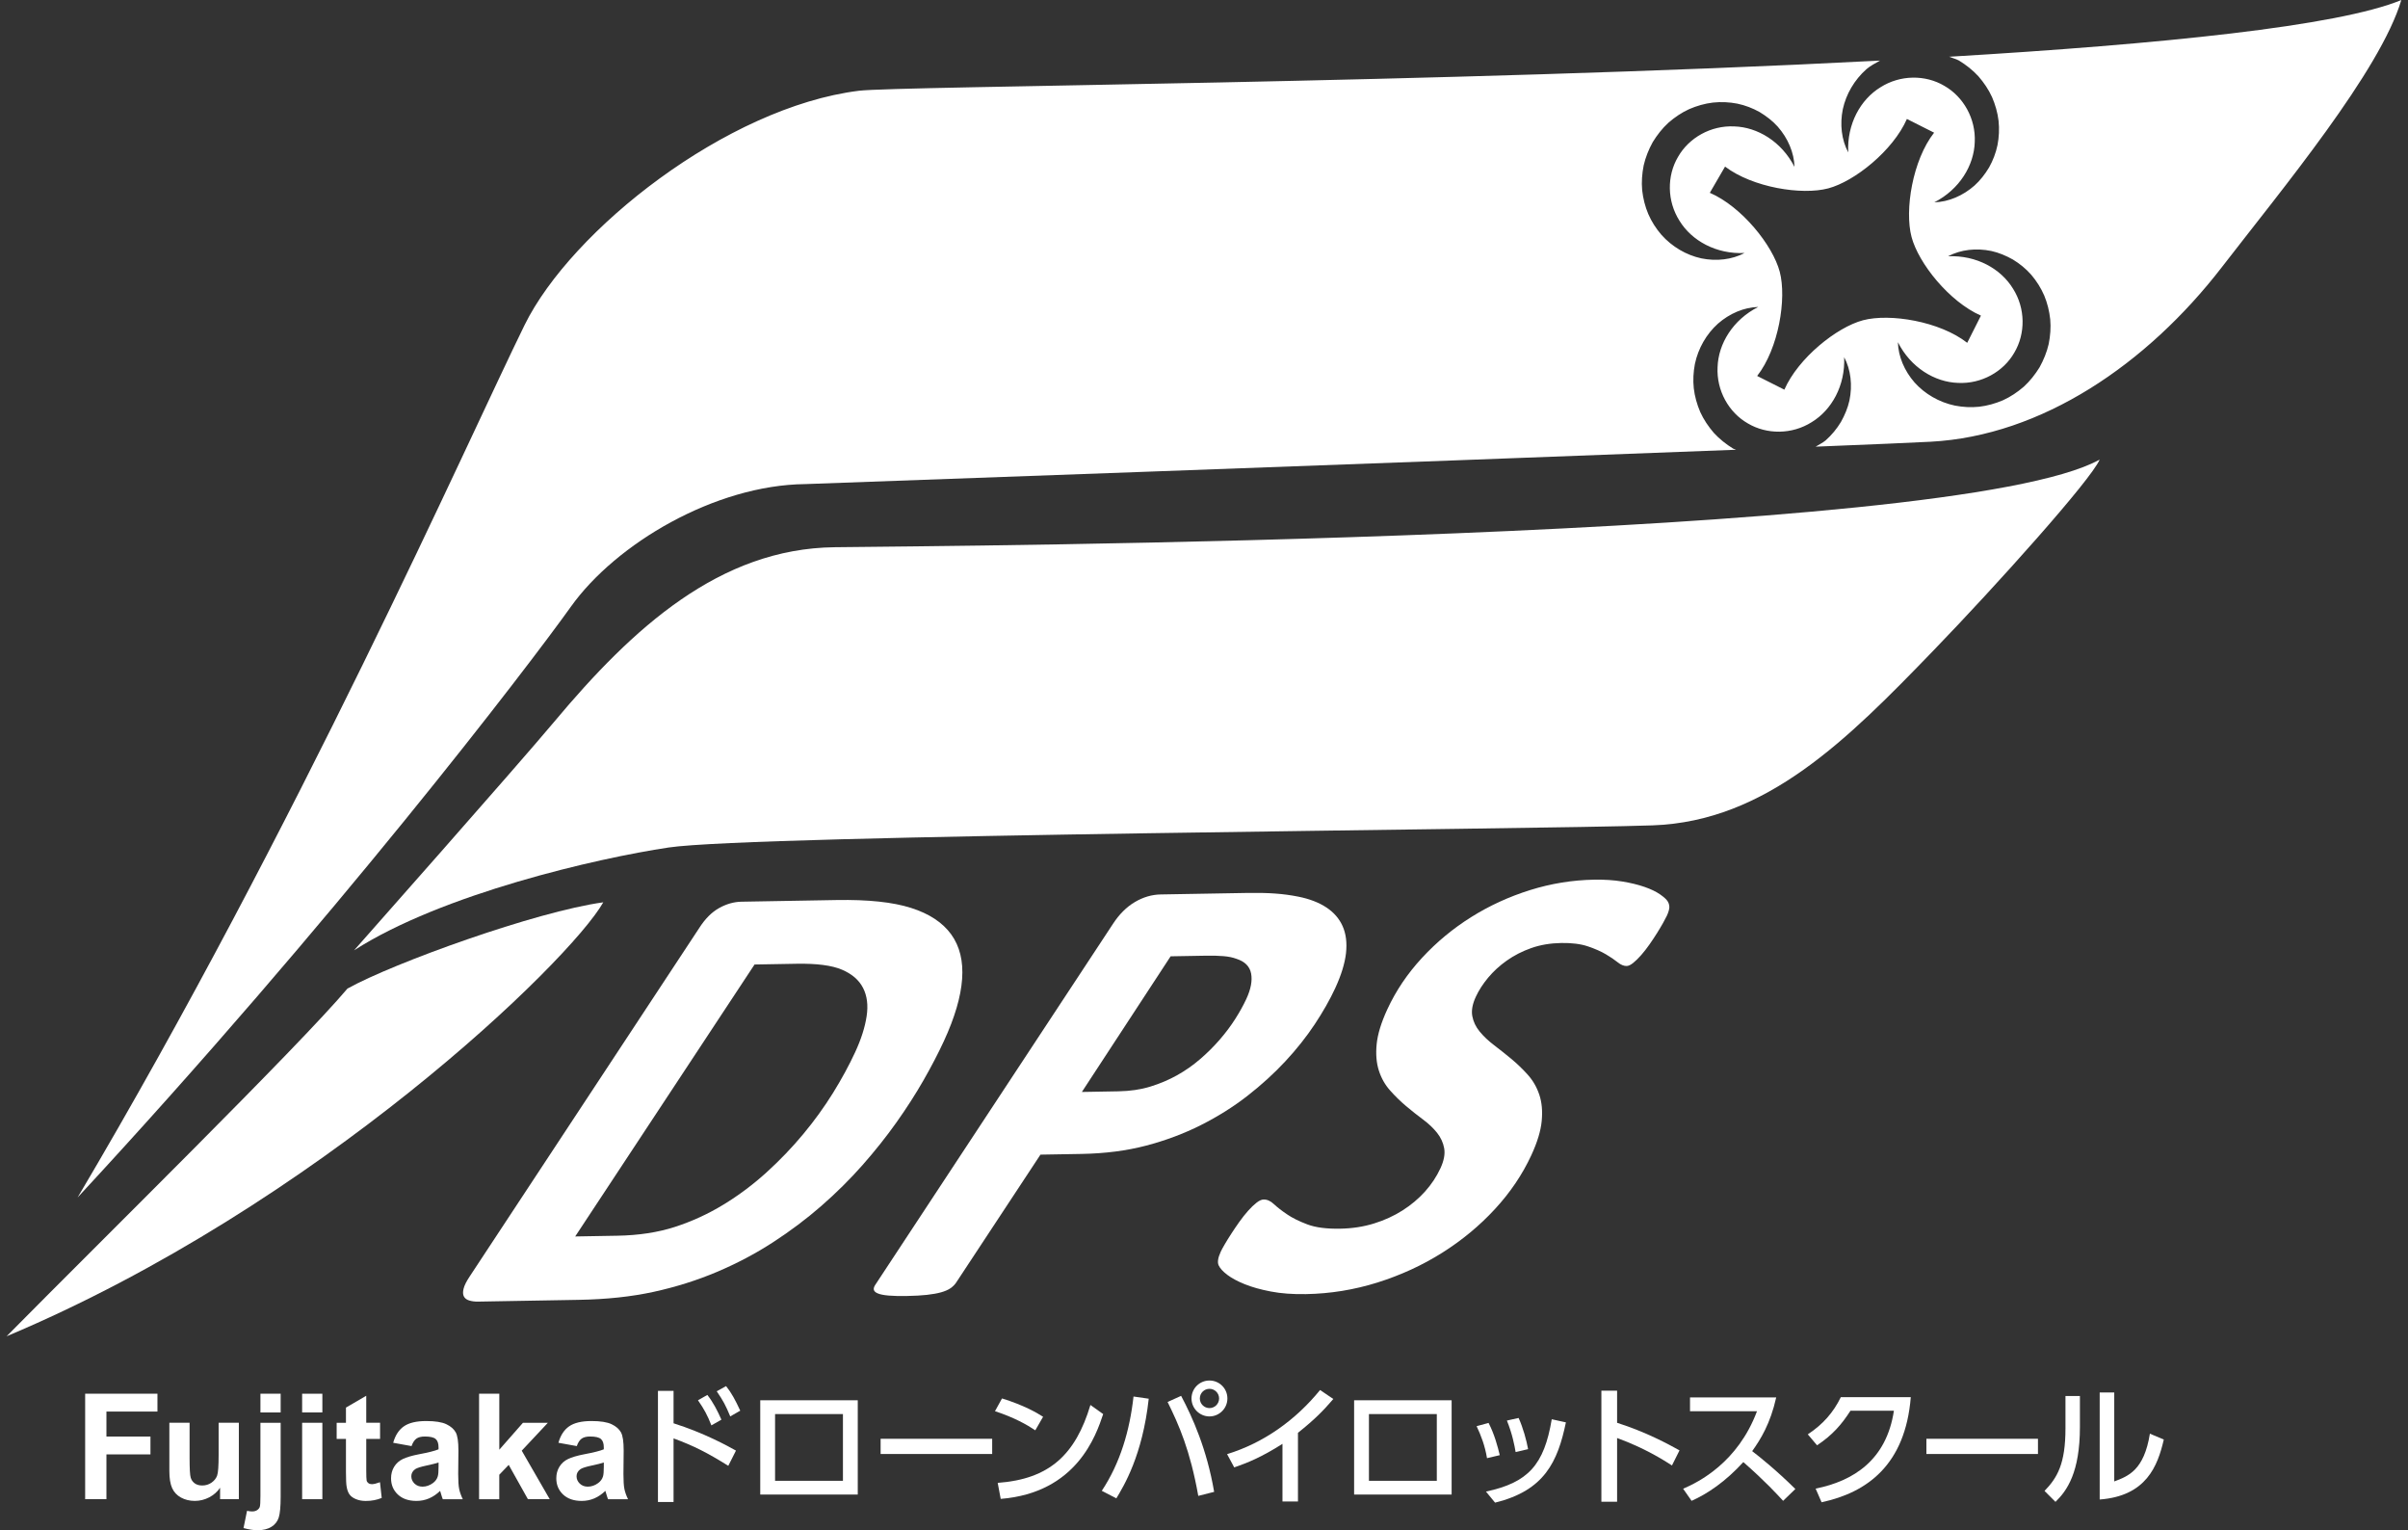
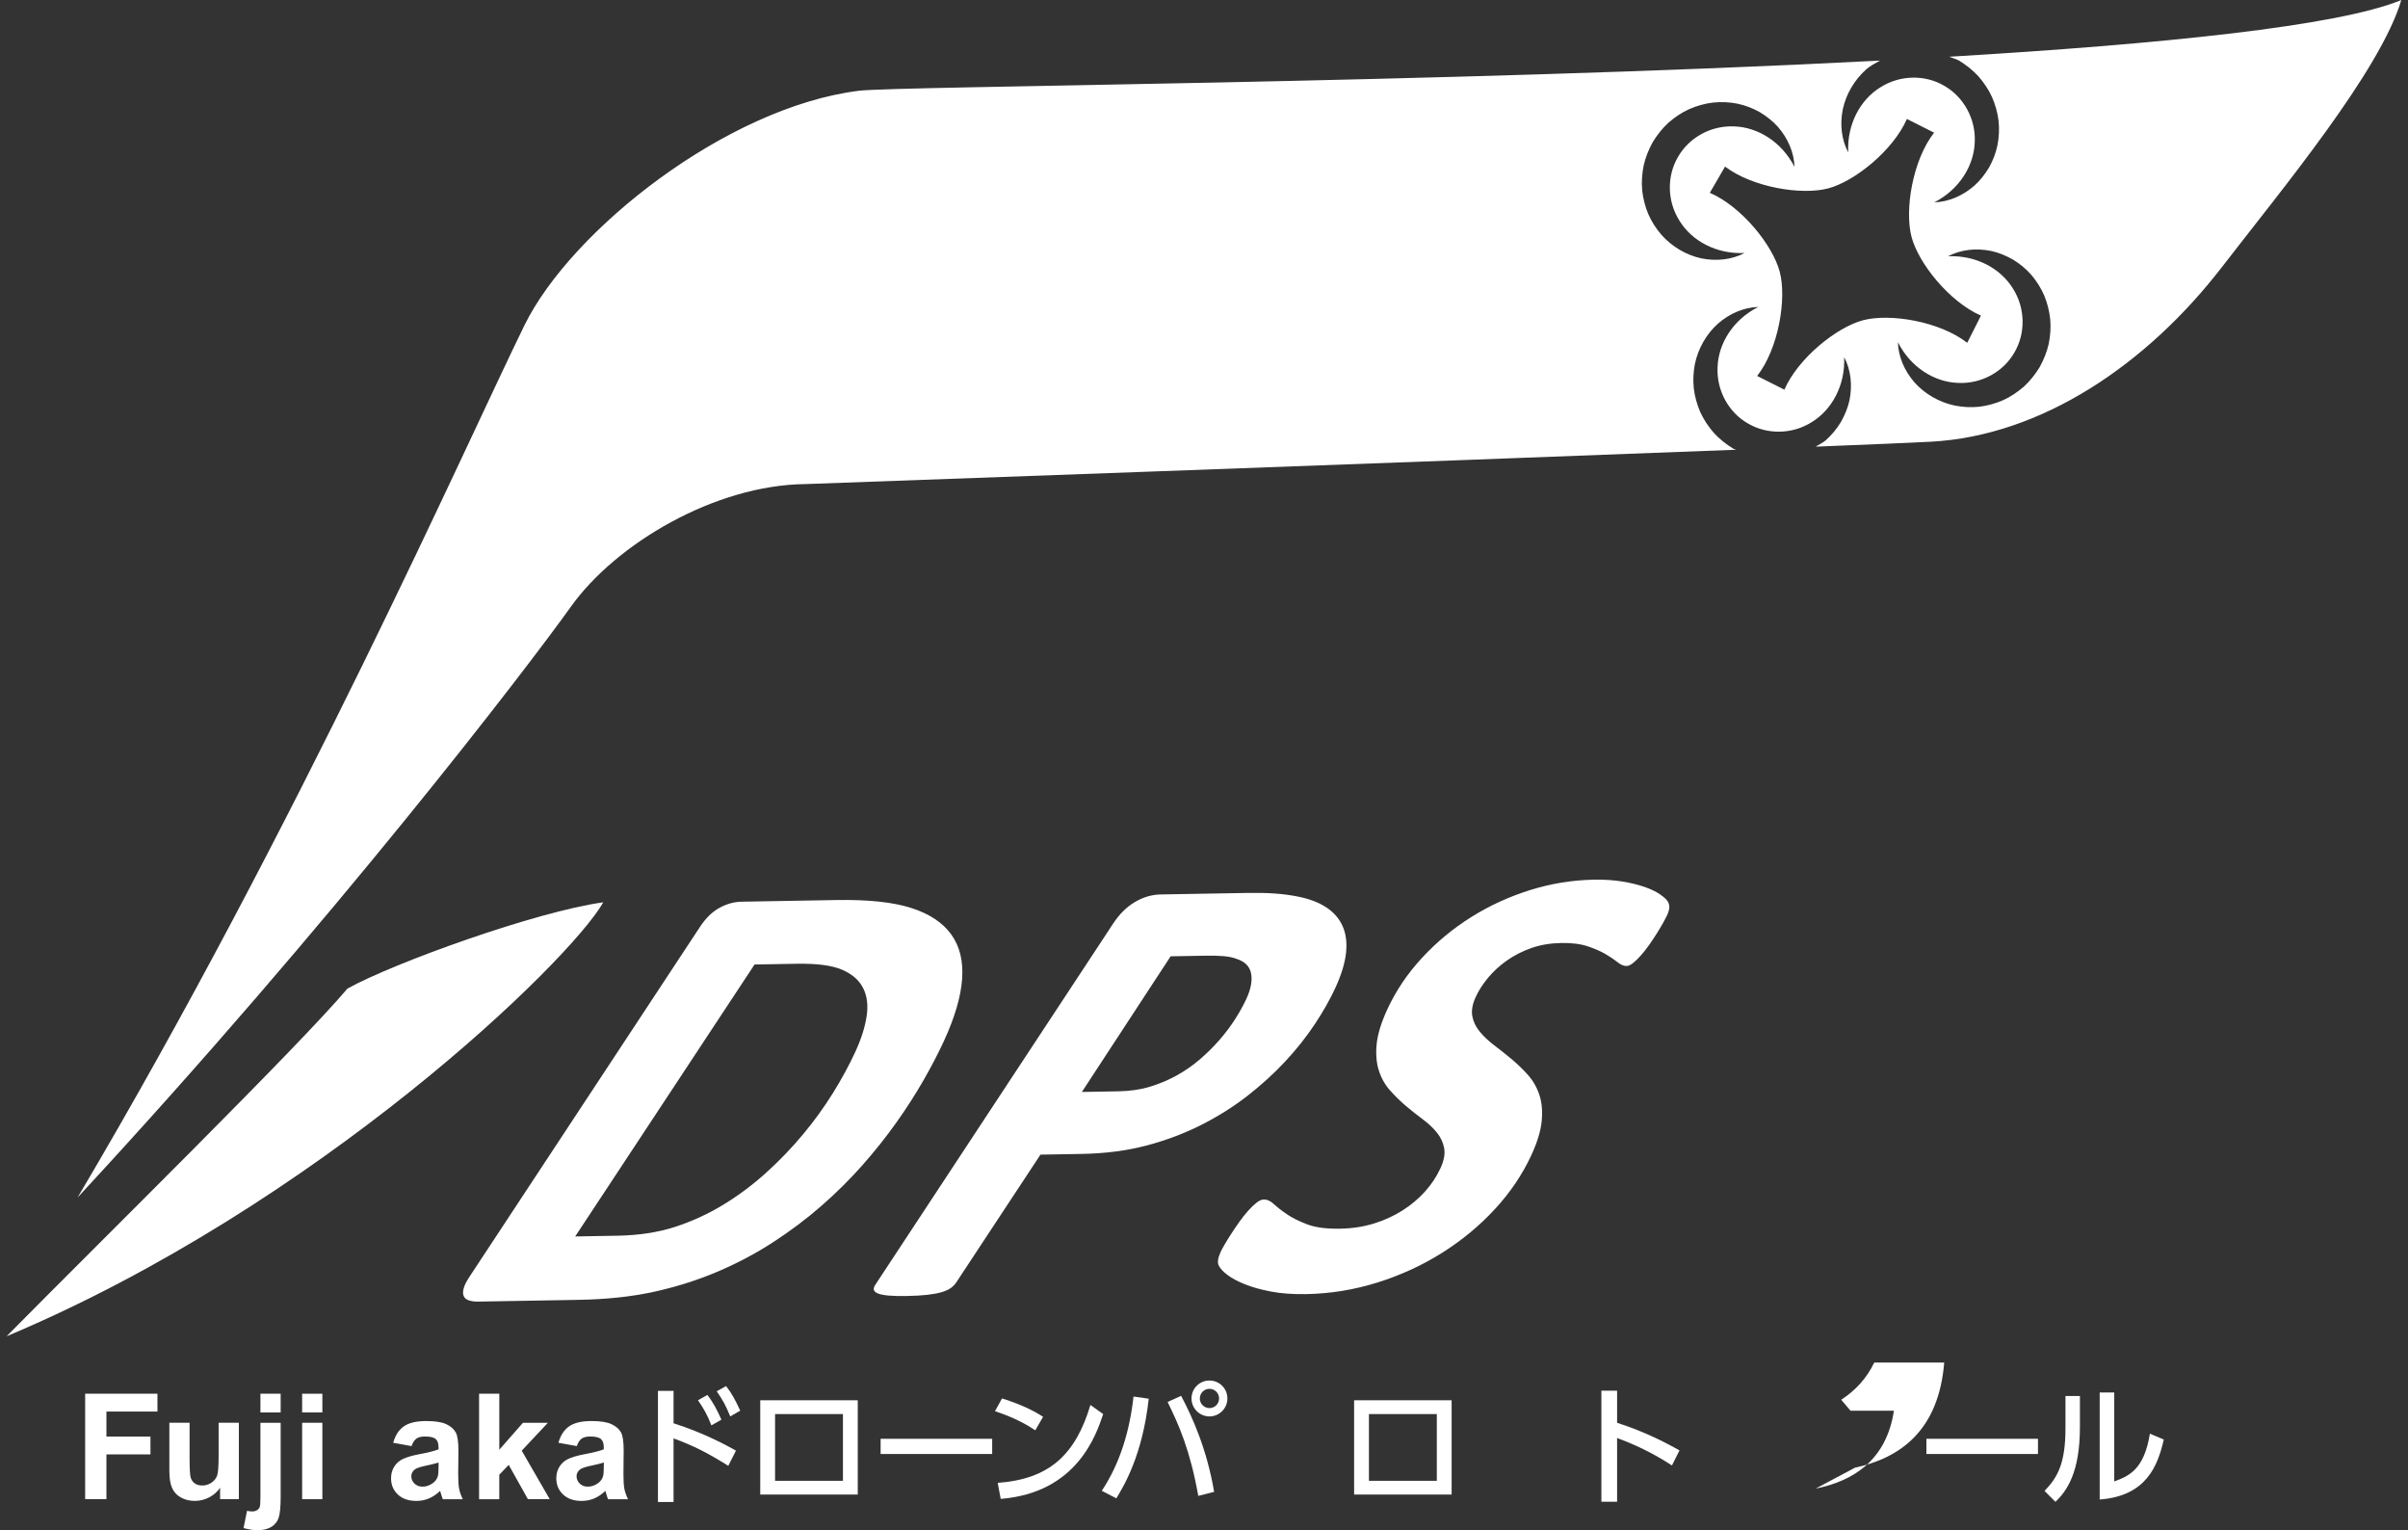
<svg xmlns="http://www.w3.org/2000/svg" version="1.1" id="レイヤー_1" x="0px" y="0px" width="85px" height="54px" viewBox="0 0 85 54" style="enable-background:new 0 0 85 54;" xml:space="preserve">
  <rect x="0" y="0" width="85" height="54" fill="#333333" stroke="none" />
  <style type="text/css">
	.st0{fill:#FFFFFF;}
</style>
  <g>
-     <path class="st0" d="M68.236,22.969c-3.007,3.109-5.876,6.015-9.898,6.157c-4.157,0.147-31.732,0.333-34.733,0.781   c-2.523,0.377-8.002,1.636-11.106,3.629c0,0,5.76-6.507,7.066-8.068c2.779-3.322,5.844-6.11,9.898-6.157   c4.159-0.054,39.481-0.226,44.654-3.093C73.802,16.945,70.477,20.652,68.236,22.969z" />
    <path class="st0" d="M0.233,47.156c3.339-3.38,10.291-10.207,12.032-12.27c1.626-0.905,6.672-2.724,9.03-3.044   C20.122,33.912,11.228,42.534,0.233,47.156z" />
    <g>
      <path class="st0" d="M33.317,36.742c-0.201,0.435-0.441,0.895-0.719,1.381c-0.279,0.487-0.597,0.983-0.956,1.488    c-0.359,0.506-0.759,1.008-1.2,1.508c-0.442,0.5-0.925,0.979-1.451,1.438c-0.526,0.459-1.096,0.887-1.712,1.286    c-0.616,0.399-1.274,0.746-1.974,1.042c-0.7,0.296-1.443,0.53-2.228,0.702c-0.785,0.172-1.67,0.266-2.654,0.283l-3.547,0.062    c-0.115,0.002-0.218-0.011-0.309-0.038c-0.091-0.027-0.155-0.074-0.191-0.142c-0.037-0.068-0.041-0.159-0.012-0.275    c0.028-0.115,0.101-0.261,0.217-0.435l8.106-12.301c0.205-0.32,0.437-0.552,0.696-0.697c0.259-0.144,0.522-0.219,0.788-0.224    l3.363-0.059c1.106-0.019,1.982,0.073,2.625,0.278c0.643,0.204,1.115,0.516,1.418,0.935c0.302,0.419,0.43,0.943,0.385,1.573    S33.702,35.909,33.317,36.742z M30.186,37.131c0.211-0.456,0.346-0.879,0.405-1.268c0.059-0.389,0.017-0.723-0.126-1    c-0.142-0.278-0.39-0.493-0.744-0.644c-0.354-0.152-0.89-0.222-1.609-0.209l-1.477,0.026l-6.331,9.597l1.487-0.026    c0.755-0.013,1.432-0.117,2.031-0.31c0.599-0.194,1.169-0.455,1.71-0.784c0.541-0.329,1.048-0.708,1.521-1.137    c0.473-0.429,0.906-0.88,1.3-1.354c0.394-0.474,0.744-0.958,1.051-1.452C29.711,38.073,29.971,37.595,30.186,37.131z" />
      <path class="st0" d="M47.131,34.873c-0.188,0.406-0.429,0.831-0.723,1.274c-0.294,0.443-0.64,0.879-1.037,1.306    c-0.398,0.427-0.844,0.834-1.34,1.22c-0.496,0.386-1.043,0.729-1.642,1.031c-0.599,0.301-1.244,0.543-1.933,0.724    c-0.69,0.181-1.448,0.278-2.274,0.293l-1.455,0.025l-2.976,4.515c-0.048,0.073-0.114,0.139-0.198,0.198    c-0.085,0.059-0.196,0.107-0.335,0.146c-0.139,0.039-0.306,0.068-0.502,0.09c-0.195,0.021-0.429,0.034-0.702,0.039    c-0.266,0.005-0.483-0.001-0.65-0.015c-0.168-0.015-0.294-0.04-0.377-0.075c-0.084-0.034-0.131-0.078-0.142-0.132    c-0.011-0.054,0.013-0.121,0.071-0.201l8.368-12.705c0.222-0.341,0.48-0.599,0.774-0.773c0.294-0.174,0.6-0.264,0.916-0.269    l3.051-0.053c0.373-0.006,0.702,0,0.985,0.021c0.283,0.02,0.555,0.057,0.816,0.109c0.398,0.079,0.729,0.207,0.994,0.382    c0.265,0.175,0.456,0.396,0.575,0.664c0.118,0.267,0.157,0.583,0.118,0.946C47.472,33.996,47.345,34.41,47.131,34.873z     M43.994,35.252c0.161-0.348,0.217-0.647,0.169-0.898c-0.048-0.25-0.221-0.424-0.519-0.519c-0.128-0.048-0.281-0.08-0.459-0.094    c-0.178-0.015-0.383-0.02-0.612-0.016l-1.251,0.022l-3.133,4.787l1.293-0.023c0.41-0.007,0.783-0.062,1.119-0.165    c0.336-0.103,0.651-0.236,0.944-0.399c0.293-0.163,0.567-0.355,0.822-0.575c0.255-0.22,0.486-0.45,0.694-0.691    c0.208-0.241,0.389-0.483,0.544-0.727C43.76,35.71,43.89,35.476,43.994,35.252z" />
      <path class="st0" d="M58.837,32.319c-0.027,0.058-0.071,0.141-0.132,0.25c-0.061,0.109-0.133,0.229-0.214,0.359    c-0.082,0.131-0.17,0.263-0.264,0.398c-0.094,0.134-0.191,0.258-0.289,0.371c-0.099,0.113-0.194,0.206-0.284,0.28    c-0.091,0.074-0.169,0.111-0.234,0.112c-0.101,0.002-0.206-0.041-0.315-0.129c-0.109-0.088-0.249-0.183-0.419-0.284    c-0.17-0.101-0.382-0.194-0.635-0.28c-0.253-0.085-0.566-0.125-0.94-0.119c-0.388,0.007-0.742,0.067-1.062,0.18    c-0.319,0.113-0.606,0.261-0.861,0.441c-0.255,0.181-0.474,0.382-0.659,0.604c-0.185,0.223-0.329,0.446-0.433,0.671    c-0.121,0.261-0.162,0.489-0.125,0.686c0.037,0.197,0.124,0.379,0.261,0.545c0.137,0.166,0.306,0.327,0.51,0.481    c0.203,0.155,0.406,0.316,0.61,0.485c0.203,0.169,0.395,0.355,0.577,0.556c0.181,0.202,0.317,0.437,0.407,0.705    c0.09,0.268,0.118,0.576,0.085,0.926c-0.033,0.349-0.155,0.752-0.366,1.208c-0.315,0.681-0.744,1.316-1.286,1.903    c-0.543,0.588-1.164,1.102-1.863,1.542c-0.699,0.44-1.459,0.789-2.281,1.048c-0.822,0.258-1.664,0.395-2.526,0.41    c-0.467,0.008-0.881-0.022-1.241-0.092c-0.36-0.069-0.668-0.155-0.923-0.259c-0.255-0.103-0.459-0.213-0.612-0.329    c-0.153-0.116-0.255-0.227-0.305-0.334c-0.051-0.107-0.025-0.269,0.075-0.487c0.027-0.058,0.074-0.145,0.142-0.261    c0.068-0.116,0.145-0.241,0.233-0.376c0.087-0.134,0.181-0.273,0.282-0.415c0.101-0.142,0.204-0.271,0.308-0.388    c0.104-0.117,0.203-0.212,0.298-0.286c0.094-0.073,0.178-0.111,0.25-0.112c0.122-0.002,0.242,0.051,0.359,0.161    c0.117,0.109,0.27,0.229,0.46,0.358c0.189,0.13,0.43,0.249,0.721,0.359c0.291,0.11,0.678,0.161,1.159,0.152    c0.424-0.007,0.821-0.068,1.191-0.182c0.37-0.114,0.706-0.268,1.009-0.46c0.302-0.192,0.567-0.414,0.794-0.666    c0.227-0.252,0.409-0.526,0.547-0.823c0.124-0.268,0.168-0.502,0.133-0.703c-0.036-0.201-0.12-0.384-0.253-0.551    c-0.133-0.166-0.3-0.324-0.499-0.471c-0.199-0.147-0.399-0.306-0.599-0.475c-0.2-0.169-0.388-0.353-0.563-0.551    c-0.176-0.198-0.307-0.431-0.393-0.699c-0.086-0.268-0.112-0.578-0.077-0.931c0.035-0.353,0.161-0.764,0.379-1.235    c0.302-0.652,0.709-1.256,1.223-1.811c0.513-0.555,1.091-1.034,1.734-1.437c0.642-0.403,1.334-0.72,2.077-0.953    c0.742-0.232,1.497-0.355,2.266-0.368c0.359-0.006,0.688,0.015,0.986,0.064c0.298,0.048,0.561,0.112,0.789,0.191    c0.227,0.079,0.41,0.167,0.551,0.265c0.14,0.098,0.23,0.181,0.27,0.249c0.04,0.067,0.059,0.139,0.056,0.215    C58.919,32.107,58.891,32.203,58.837,32.319z" />
    </g>
    <g>
      <path class="st0" d="M3.006,52.905v-3.723h2.552v0.63H3.757v0.881h1.554v0.63H3.757v1.582H3.006z" />
      <path class="st0" d="M7.769,52.905v-0.404c-0.098,0.144-0.227,0.257-0.387,0.34c-0.16,0.083-0.329,0.124-0.507,0.124    c-0.181,0-0.344-0.04-0.488-0.119c-0.144-0.08-0.248-0.191-0.312-0.335c-0.064-0.144-0.097-0.343-0.097-0.597v-1.707h0.714v1.239    c0,0.379,0.013,0.612,0.039,0.697c0.026,0.086,0.074,0.153,0.143,0.203c0.069,0.05,0.157,0.075,0.264,0.075    c0.122,0,0.231-0.033,0.328-0.1c0.096-0.067,0.162-0.15,0.198-0.249c0.036-0.099,0.053-0.341,0.053-0.727v-1.138h0.714v2.697    H7.769z" />
      <path class="st0" d="M9.907,50.208v2.613c0,0.344-0.023,0.586-0.067,0.728c-0.045,0.141-0.131,0.252-0.259,0.331    C9.452,53.96,9.29,54,9.091,54c-0.071,0-0.148-0.006-0.23-0.019c-0.082-0.013-0.171-0.032-0.265-0.057l0.124-0.609    c0.034,0.007,0.066,0.012,0.095,0.016c0.03,0.004,0.057,0.006,0.083,0.006c0.073,0,0.132-0.016,0.179-0.047    c0.046-0.031,0.077-0.069,0.093-0.113c0.015-0.044,0.023-0.176,0.023-0.396v-2.573H9.907z M9.193,49.843v-0.66h0.714v0.66H9.193z" />
      <path class="st0" d="M10.665,49.843v-0.66h0.714v0.66H10.665z M10.665,52.905v-2.697h0.714v2.697H10.665z" />
-       <path class="st0" d="M13.416,50.208v0.569h-0.488v1.087c0,0.22,0.005,0.348,0.014,0.385s0.031,0.066,0.063,0.09    c0.033,0.024,0.073,0.036,0.121,0.036c0.066,0,0.162-0.023,0.287-0.069l0.061,0.554c-0.166,0.071-0.354,0.107-0.564,0.107    c-0.129,0-0.245-0.022-0.348-0.065c-0.103-0.043-0.179-0.099-0.227-0.168c-0.048-0.069-0.082-0.161-0.1-0.278    c-0.015-0.083-0.023-0.251-0.023-0.503v-1.176h-0.328v-0.569h0.328v-0.536l0.716-0.417v0.952H13.416z" />
      <path class="st0" d="M14.527,51.031l-0.648-0.117c0.073-0.261,0.198-0.454,0.376-0.579c0.178-0.125,0.442-0.188,0.792-0.188    c0.318,0,0.555,0.038,0.711,0.113c0.156,0.075,0.265,0.171,0.329,0.287c0.064,0.116,0.095,0.329,0.095,0.639l-0.008,0.833    c0,0.237,0.011,0.412,0.034,0.525c0.023,0.113,0.066,0.233,0.128,0.362h-0.706c-0.019-0.047-0.042-0.118-0.069-0.211    c-0.012-0.042-0.02-0.07-0.025-0.084c-0.122,0.118-0.252,0.207-0.391,0.266c-0.139,0.059-0.287,0.089-0.444,0.089    c-0.278,0-0.496-0.075-0.657-0.226c-0.16-0.151-0.24-0.341-0.24-0.572c0-0.152,0.036-0.288,0.109-0.407    c0.073-0.12,0.175-0.211,0.306-0.274c0.131-0.063,0.32-0.119,0.568-0.167c0.333-0.062,0.565-0.121,0.693-0.175v-0.071    c0-0.137-0.034-0.235-0.101-0.293c-0.068-0.059-0.196-0.088-0.384-0.088c-0.127,0-0.226,0.025-0.297,0.075    C14.629,50.818,14.571,50.906,14.527,51.031z M15.482,51.61c-0.091,0.031-0.236,0.067-0.434,0.109    c-0.198,0.042-0.328,0.084-0.389,0.124c-0.093,0.066-0.14,0.15-0.14,0.251c0,0.1,0.037,0.186,0.112,0.259    c0.075,0.073,0.169,0.109,0.284,0.109c0.129,0,0.251-0.042,0.368-0.127c0.086-0.064,0.143-0.143,0.17-0.236    c0.019-0.061,0.028-0.177,0.028-0.348V51.61z" />
      <path class="st0" d="M16.911,52.905v-3.723h0.714v1.976l0.835-0.95h0.879l-0.922,0.985l0.988,1.712h-0.77l-0.678-1.211    l-0.333,0.348v0.864H16.911z" />
      <path class="st0" d="M20.36,51.031l-0.648-0.117c0.073-0.261,0.198-0.454,0.376-0.579c0.178-0.125,0.442-0.188,0.792-0.188    c0.318,0,0.555,0.038,0.711,0.113c0.156,0.075,0.265,0.171,0.329,0.287c0.064,0.116,0.095,0.329,0.095,0.639l-0.008,0.833    c0,0.237,0.011,0.412,0.034,0.525c0.023,0.113,0.066,0.233,0.128,0.362h-0.706c-0.019-0.047-0.042-0.118-0.069-0.211    c-0.012-0.042-0.02-0.07-0.025-0.084c-0.122,0.118-0.252,0.207-0.391,0.266c-0.139,0.059-0.287,0.089-0.444,0.089    c-0.278,0-0.496-0.075-0.657-0.226c-0.16-0.151-0.24-0.341-0.24-0.572c0-0.152,0.036-0.288,0.109-0.407    c0.073-0.12,0.175-0.211,0.306-0.274c0.131-0.063,0.32-0.119,0.568-0.167c0.333-0.062,0.565-0.121,0.693-0.175v-0.071    c0-0.137-0.034-0.235-0.101-0.293c-0.068-0.059-0.196-0.088-0.384-0.088c-0.127,0-0.226,0.025-0.297,0.075    C20.462,50.818,20.404,50.906,20.36,51.031z M21.315,51.61c-0.091,0.031-0.236,0.067-0.434,0.109s-0.328,0.084-0.389,0.124    c-0.093,0.066-0.14,0.15-0.14,0.251c0,0.1,0.037,0.186,0.112,0.259c0.075,0.073,0.169,0.109,0.284,0.109    c0.129,0,0.251-0.042,0.368-0.127c0.086-0.064,0.143-0.143,0.17-0.236c0.019-0.061,0.028-0.177,0.028-0.348V51.61z" />
      <path class="st0" d="M25.708,51.727c-0.744-0.464-1.212-0.702-1.932-0.968v2.244h-0.551v-3.92h0.551v1.143    c1.074,0.34,1.9,0.794,2.203,0.964L25.708,51.727z M24.969,49.226c0.211,0.271,0.349,0.542,0.496,0.872L25.111,50.3    c-0.138-0.358-0.257-0.574-0.473-0.886L24.969,49.226z M25.63,48.914c0.193,0.243,0.321,0.482,0.5,0.867l-0.353,0.202    c-0.161-0.386-0.248-0.551-0.477-0.886L25.63,48.914z" />
      <path class="st0" d="M30.278,49.414v3.327h-3.442v-3.327H30.278z M29.755,49.901h-2.396v2.355h2.396V49.901z" />
      <path class="st0" d="M35.023,50.773v0.537h-3.938v-0.537H35.023z" />
      <path class="st0" d="M36.545,50.474c-0.294-0.197-0.739-0.45-1.423-0.675l0.248-0.45c0.771,0.239,1.23,0.505,1.45,0.647    L36.545,50.474z M35.218,52.329c1.822-0.133,2.745-0.991,3.273-2.749l0.45,0.321c-0.248,0.739-0.927,2.777-3.617,2.993    L35.218,52.329z" />
      <path class="st0" d="M40.549,49.359c-0.22,2.006-0.881,3.08-1.143,3.516l-0.514-0.266c0.652-0.982,0.987-2.13,1.12-3.327    L40.549,49.359z M42.298,52.788c-0.289-1.616-0.679-2.492-1.083-3.314l0.477-0.216c0.399,0.748,0.909,1.882,1.166,3.388    L42.298,52.788z M43.326,49.35c0,0.354-0.289,0.634-0.633,0.634c-0.344,0-0.634-0.28-0.634-0.634c0-0.353,0.285-0.633,0.634-0.633    C43.042,48.717,43.326,48.997,43.326,49.35z M42.353,49.35c0,0.188,0.152,0.34,0.34,0.34c0.188,0,0.34-0.152,0.34-0.34    c0-0.188-0.152-0.34-0.34-0.34C42.509,49.01,42.353,49.157,42.353,49.35z" />
-       <path class="st0" d="M45.816,52.985H45.27v-2.033c-0.753,0.478-1.239,0.67-1.703,0.831l-0.252-0.468    c1.299-0.399,2.423-1.207,3.282-2.263l0.468,0.317c-0.363,0.422-0.652,0.716-1.248,1.193V52.985z" />
      <path class="st0" d="M51.241,49.414v3.327h-3.442v-3.327H51.241z M50.718,49.901h-2.396v2.355h2.396V49.901z" />
-       <path class="st0" d="M52.49,51.457c-0.073-0.441-0.211-0.799-0.367-1.129l0.422-0.115c0.207,0.399,0.321,0.831,0.395,1.138    L52.49,51.457z M52.453,52.636c1.487-0.317,2.052-0.936,2.322-2.552l0.5,0.11c-0.289,1.386-0.753,2.405-2.501,2.832L52.453,52.636    z M53.5,51.241c-0.041-0.243-0.119-0.647-0.308-1.111l0.413-0.092c0.156,0.34,0.28,0.794,0.335,1.101L53.5,51.241z" />
      <path class="st0" d="M59.019,51.714c-0.303-0.193-0.955-0.61-1.937-0.968v2.249h-0.555v-3.92h0.555v1.134    c1.024,0.326,1.808,0.753,2.203,0.973L59.019,51.714z" />
-       <path class="st0" d="M62.699,49.313c-0.211,0.936-0.551,1.478-0.849,1.896c0.257,0.197,0.84,0.661,1.524,1.336l-0.432,0.418    c-0.216-0.234-0.61-0.67-1.404-1.368c-0.629,0.689-1.267,1.12-1.827,1.368l-0.298-0.427c0.546-0.234,1.928-0.923,2.607-2.736    h-2.364v-0.487H62.699z" />
-       <path class="st0" d="M64.09,52.531c1.331-0.266,2.501-1.005,2.763-2.749H65.32c-0.308,0.482-0.638,0.863-1.18,1.221l-0.326-0.386    c0.533-0.354,0.895-0.762,1.166-1.313h2.469c-0.193,2.387-1.538,3.364-3.149,3.709L64.09,52.531z" />
+       <path class="st0" d="M64.09,52.531c1.331-0.266,2.501-1.005,2.763-2.749H65.32l-0.326-0.386    c0.533-0.354,0.895-0.762,1.166-1.313h2.469c-0.193,2.387-1.538,3.364-3.149,3.709L64.09,52.531z" />
      <path class="st0" d="M71.938,50.773v0.537H68v-0.537H71.938z" />
      <path class="st0" d="M73.419,50.355c0,1.597-0.45,2.244-0.863,2.644l-0.386-0.386c0.45-0.468,0.739-0.95,0.739-2.212v-1.138h0.51    V50.355z M74.631,52.278c0.5-0.188,1.051-0.395,1.258-1.685L76.38,50.8c-0.216,0.932-0.615,1.992-2.263,2.116v-3.777h0.514V52.278    z" />
    </g>
    <g>
      <path class="st0" d="M68.803,2.002c0.114,0.048,0.237,0.075,0.346,0.134C69.4,2.29,69.634,2.472,69.834,2.69    c0.193,0.222,0.36,0.467,0.482,0.734c0.116,0.268,0.197,0.55,0.231,0.837c0.031,0.288,0.017,0.578-0.037,0.858    c-0.058,0.28-0.161,0.546-0.297,0.789c-0.144,0.238-0.312,0.458-0.515,0.64c-0.407,0.358-0.916,0.578-1.419,0.592    c0.893-0.457,1.403-1.305,1.428-2.128c0.039-0.825-0.4-1.598-1.074-1.983c-0.668-0.396-1.558-0.392-2.256,0.052    c-0.702,0.43-1.185,1.295-1.136,2.297c-0.238-0.444-0.3-0.995-0.191-1.526c0.115-0.53,0.408-1.034,0.836-1.413    c0.142-0.122,0.313-0.207,0.477-0.301C50.94,2.944,31.679,3.034,30.316,3.203c-4.657,0.578-10.148,4.91-11.799,8.268    c-2.004,4.076-7.983,17.634-15.778,30.787c9.059-9.772,15.897-18.727,17.417-20.854c1.587-2.22,5.08-4.287,8.268-4.321    c0,0,21.299-0.764,32.858-1.212c-0.033-0.017-0.07-0.022-0.103-0.04c-0.25-0.155-0.484-0.338-0.683-0.556    c-0.192-0.223-0.358-0.469-0.479-0.735c-0.115-0.269-0.195-0.551-0.228-0.838c-0.031-0.288-0.014-0.578,0.039-0.857    c0.118-0.56,0.412-1.063,0.816-1.425c0.408-0.357,0.917-0.575,1.42-0.588c-0.895,0.452-1.409,1.3-1.435,2.123    c-0.042,0.826,0.394,1.602,1.069,1.987c0.668,0.396,1.557,0.396,2.255-0.046c0.703-0.428,1.188-1.29,1.144-2.292    c0.237,0.444,0.297,0.996,0.187,1.526c-0.058,0.266-0.166,0.52-0.302,0.763c-0.144,0.238-0.325,0.459-0.539,0.648    c-0.105,0.089-0.235,0.146-0.352,0.221c1.959-0.078,3.401-0.14,4.056-0.174c3.922-0.207,7.636-2.733,10.28-6.157    c2.117-2.742,5.597-6.931,6.337-9.43C82.529,0.925,76.291,1.558,68.803,2.002z M60.055,9.117c-0.53-0.115-1.034-0.408-1.413-0.836    c-0.185-0.216-0.343-0.459-0.458-0.725C58.07,7.29,58,7.005,57.967,6.714c-0.027-0.292-0.004-0.587,0.053-0.876    c0.066-0.288,0.177-0.563,0.319-0.821c0.154-0.251,0.336-0.485,0.554-0.685c0.222-0.193,0.467-0.36,0.734-0.481    c0.268-0.116,0.55-0.197,0.838-0.231c0.288-0.031,0.578-0.017,0.858,0.037c0.279,0.058,0.546,0.161,0.789,0.297    c0.239,0.145,0.458,0.312,0.64,0.515c0.358,0.407,0.578,0.916,0.592,1.42c-0.457-0.893-1.305-1.403-2.128-1.428    c-0.825-0.039-1.598,0.4-1.983,1.075c-0.396,0.668-0.392,1.558,0.052,2.256c0.43,0.702,1.295,1.185,2.297,1.136    C61.136,9.164,60.586,9.226,60.055,9.117z M65.764,11.301c-0.929,0.246-2.288,1.332-2.778,2.45l-0.96-0.484    c0.759-0.968,1.047-2.732,0.797-3.677c-0.247-0.934-1.344-2.302-2.468-2.786l0.538-0.925c0.976,0.739,2.707,1.016,3.641,0.769    c0.929-0.246,2.288-1.332,2.778-2.45l0.96,0.484c-0.76,0.968-1.047,2.732-0.797,3.678c0.245,0.929,1.332,2.288,2.45,2.778    l-0.484,0.96C68.473,11.338,66.71,11.051,65.764,11.301z M72.316,12.143c-0.066,0.288-0.18,0.562-0.322,0.82    c-0.155,0.25-0.338,0.484-0.556,0.683c-0.223,0.192-0.469,0.358-0.736,0.479c-0.269,0.115-0.551,0.195-0.838,0.228    c-0.288,0.031-0.578,0.014-0.857-0.04c-0.56-0.118-1.063-0.412-1.425-0.816c-0.357-0.408-0.575-0.917-0.588-1.421    c0.452,0.895,1.299,1.409,2.123,1.436c0.825,0.041,1.602-0.394,1.987-1.069c0.396-0.668,0.396-1.557-0.046-2.255    C70.63,9.485,69.768,9,68.765,9.044c0.445-0.238,0.996-0.297,1.526-0.187c0.266,0.058,0.52,0.166,0.763,0.302    c0.238,0.144,0.46,0.325,0.648,0.539c0.185,0.217,0.34,0.462,0.456,0.728c0.112,0.267,0.181,0.552,0.213,0.843    C72.398,11.559,72.374,11.854,72.316,12.143z" />
    </g>
  </g>
</svg>